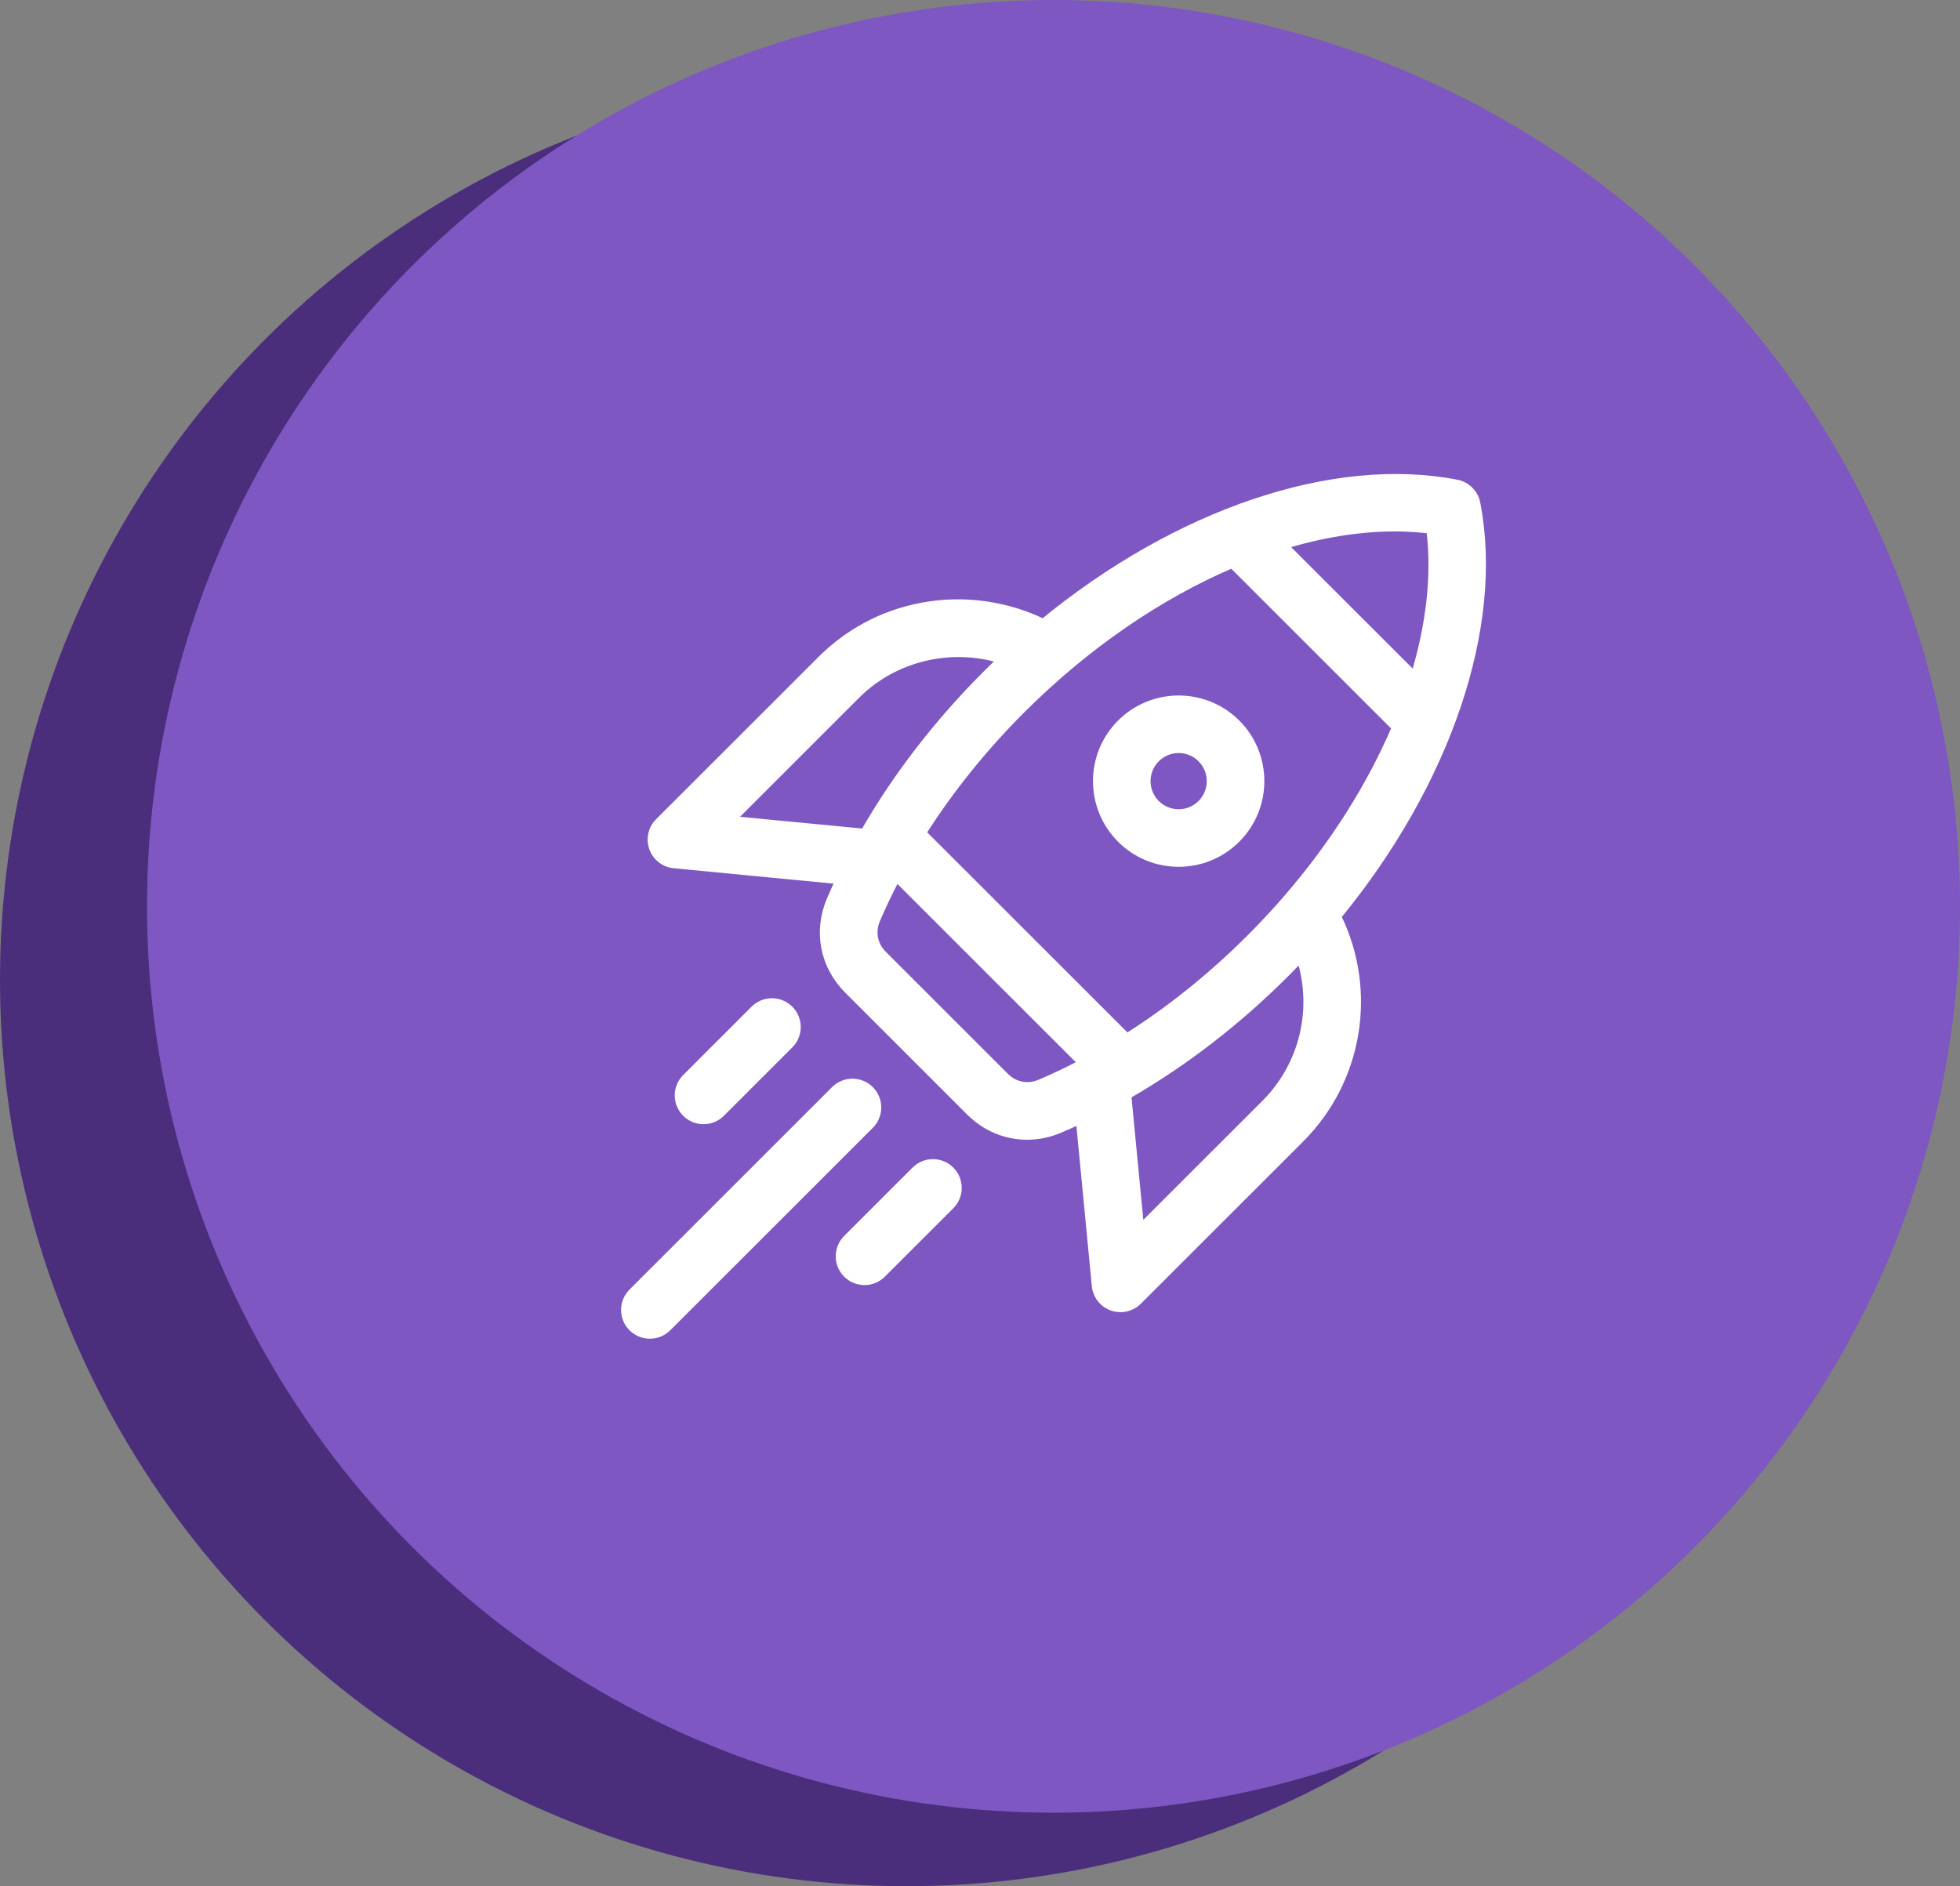
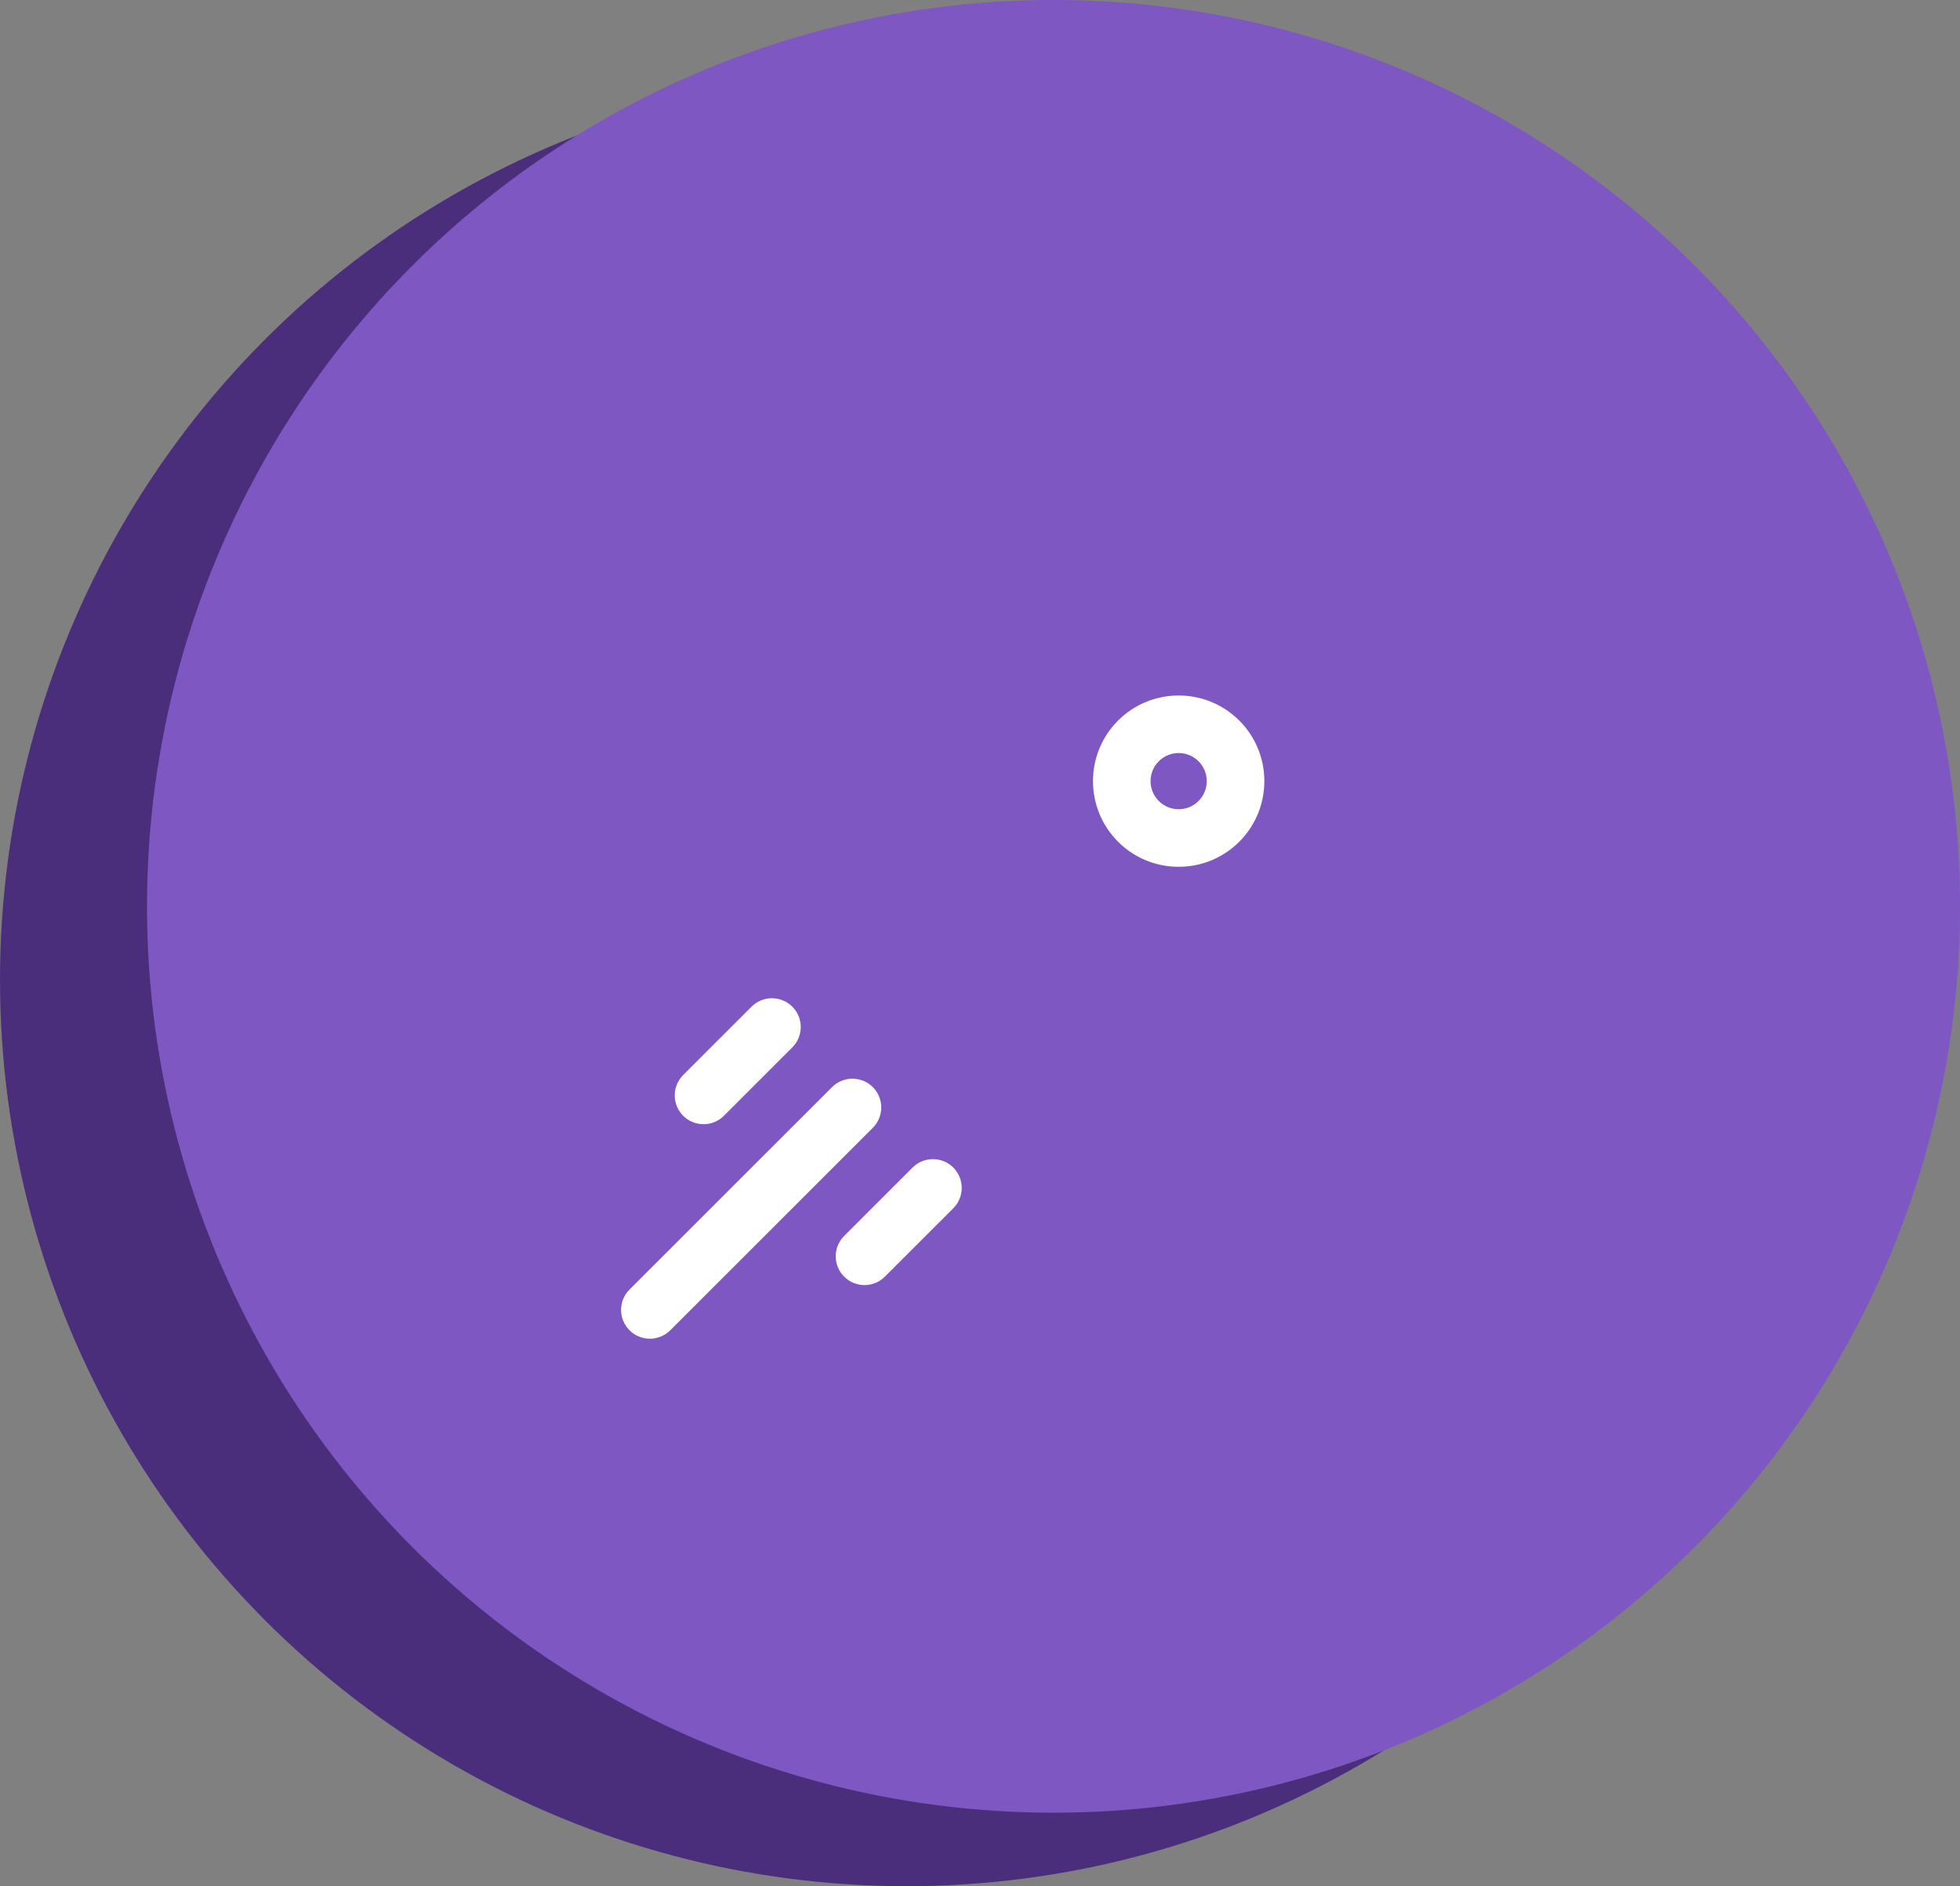
<svg xmlns="http://www.w3.org/2000/svg" width="80" height="77" viewBox="0 0 80 77" fill="none">
  <rect x="0" y="0" width="80" height="77" fill="#808080" stroke="none" />
  <circle cx="37" cy="40" r="37" fill="#4A2E7C" />
  <circle cx="43" cy="37" r="37" fill="#7E57C2" />
-   <path d="M60.27 20.542C60.19 20.133 59.87 19.812 59.459 19.732C54.402 18.747 48.022 20.946 42.58 25.413C41.166 24.727 39.54 24.471 37.974 24.696C36.269 24.941 34.726 25.712 33.51 26.928L26.885 33.55C26.604 33.831 26.511 34.248 26.645 34.621C26.779 34.995 27.117 35.258 27.512 35.295L34.248 35.943C34.124 36.206 34.005 36.47 33.892 36.734C33.343 38.018 33.616 39.429 34.604 40.416L39.577 45.388C40.227 46.038 41.061 46.378 41.922 46.378C42.368 46.378 42.822 46.286 43.261 46.099C43.529 45.984 43.797 45.864 44.064 45.738L44.713 52.489C44.751 52.884 45.014 53.222 45.387 53.356C45.501 53.397 45.618 53.416 45.734 53.416C46.001 53.416 46.264 53.312 46.459 53.116L53.084 46.494C55.491 44.088 56.074 40.429 54.592 37.411C59.077 31.954 61.247 25.55 60.27 20.542ZM45.997 42.338L37.654 33.999C38.775 32.233 40.138 30.537 41.695 28.979C44.341 26.335 47.327 24.304 50.291 23.039L56.956 29.702C55.947 32.069 54.45 34.456 52.534 36.671C52.054 37.226 51.544 37.774 51.019 38.299C49.461 39.856 47.764 41.219 45.997 42.338ZM56.921 21.545C57.414 21.545 57.897 21.574 58.368 21.633C58.596 23.462 58.367 25.489 57.733 27.578L52.414 22.262C53.965 21.792 55.485 21.545 56.921 21.545ZM29.873 33.463L34.96 28.378C36.504 26.834 38.81 26.302 40.859 26.932C40.653 27.128 40.448 27.327 40.245 27.53C38.268 29.506 36.581 31.698 35.27 33.981L29.873 33.463ZM42.455 44.214C41.95 44.43 41.416 44.327 41.027 43.938L36.054 38.967C35.665 38.579 35.562 38.045 35.778 37.54C36.023 36.969 36.294 36.4 36.591 35.835L44.161 43.402C43.596 43.699 43.026 43.97 42.455 44.214ZM51.634 45.044L46.547 50.129L46.026 44.716C48.306 43.406 50.496 41.722 52.469 39.749C52.675 39.544 52.876 39.335 53.076 39.124C53.727 41.179 53.206 43.472 51.634 45.044Z" fill="white" stroke="white" stroke-width="0.3" />
  <path d="M50.477 29.521C49.171 28.216 47.047 28.216 45.741 29.521C44.435 30.826 44.435 32.949 45.741 34.255C46.373 34.887 47.214 35.235 48.109 35.235C49.003 35.235 49.844 34.887 50.477 34.255C51.782 32.949 51.782 30.826 50.477 29.521ZM49.026 32.805C48.781 33.05 48.455 33.185 48.109 33.185C47.762 33.185 47.436 33.05 47.191 32.805C46.685 32.299 46.685 31.476 47.191 30.971C47.444 30.718 47.776 30.591 48.109 30.591C48.441 30.591 48.773 30.718 49.026 30.971C49.532 31.476 49.532 32.299 49.026 32.805Z" fill="white" stroke="white" stroke-width="0.3" />
  <path d="M35.519 44.485C35.118 44.085 34.469 44.085 34.068 44.485L25.8 52.75C25.4 53.15 25.4 53.799 25.8 54.2C26.001 54.4 26.263 54.5 26.526 54.5C26.788 54.5 27.05 54.4 27.251 54.2L35.519 45.935C35.919 45.535 35.919 44.886 35.519 44.485Z" fill="white" stroke="white" stroke-width="0.3" />
  <path d="M29.441 45.443L32.233 42.651C32.634 42.251 32.634 41.602 32.233 41.201C31.833 40.801 31.183 40.801 30.783 41.201L27.99 43.993C27.59 44.393 27.59 45.042 27.99 45.443C28.191 45.643 28.453 45.743 28.715 45.743C28.978 45.743 29.241 45.643 29.441 45.443Z" fill="white" stroke="white" stroke-width="0.3" />
  <path d="M37.354 47.769L34.561 50.561C34.161 50.961 34.161 51.61 34.561 52.01C34.761 52.211 35.024 52.311 35.286 52.311C35.549 52.311 35.811 52.211 36.011 52.01L38.804 49.219C39.204 48.819 39.204 48.17 38.804 47.769C38.404 47.369 37.754 47.369 37.354 47.769Z" fill="white" stroke="white" stroke-width="0.3" />
</svg>